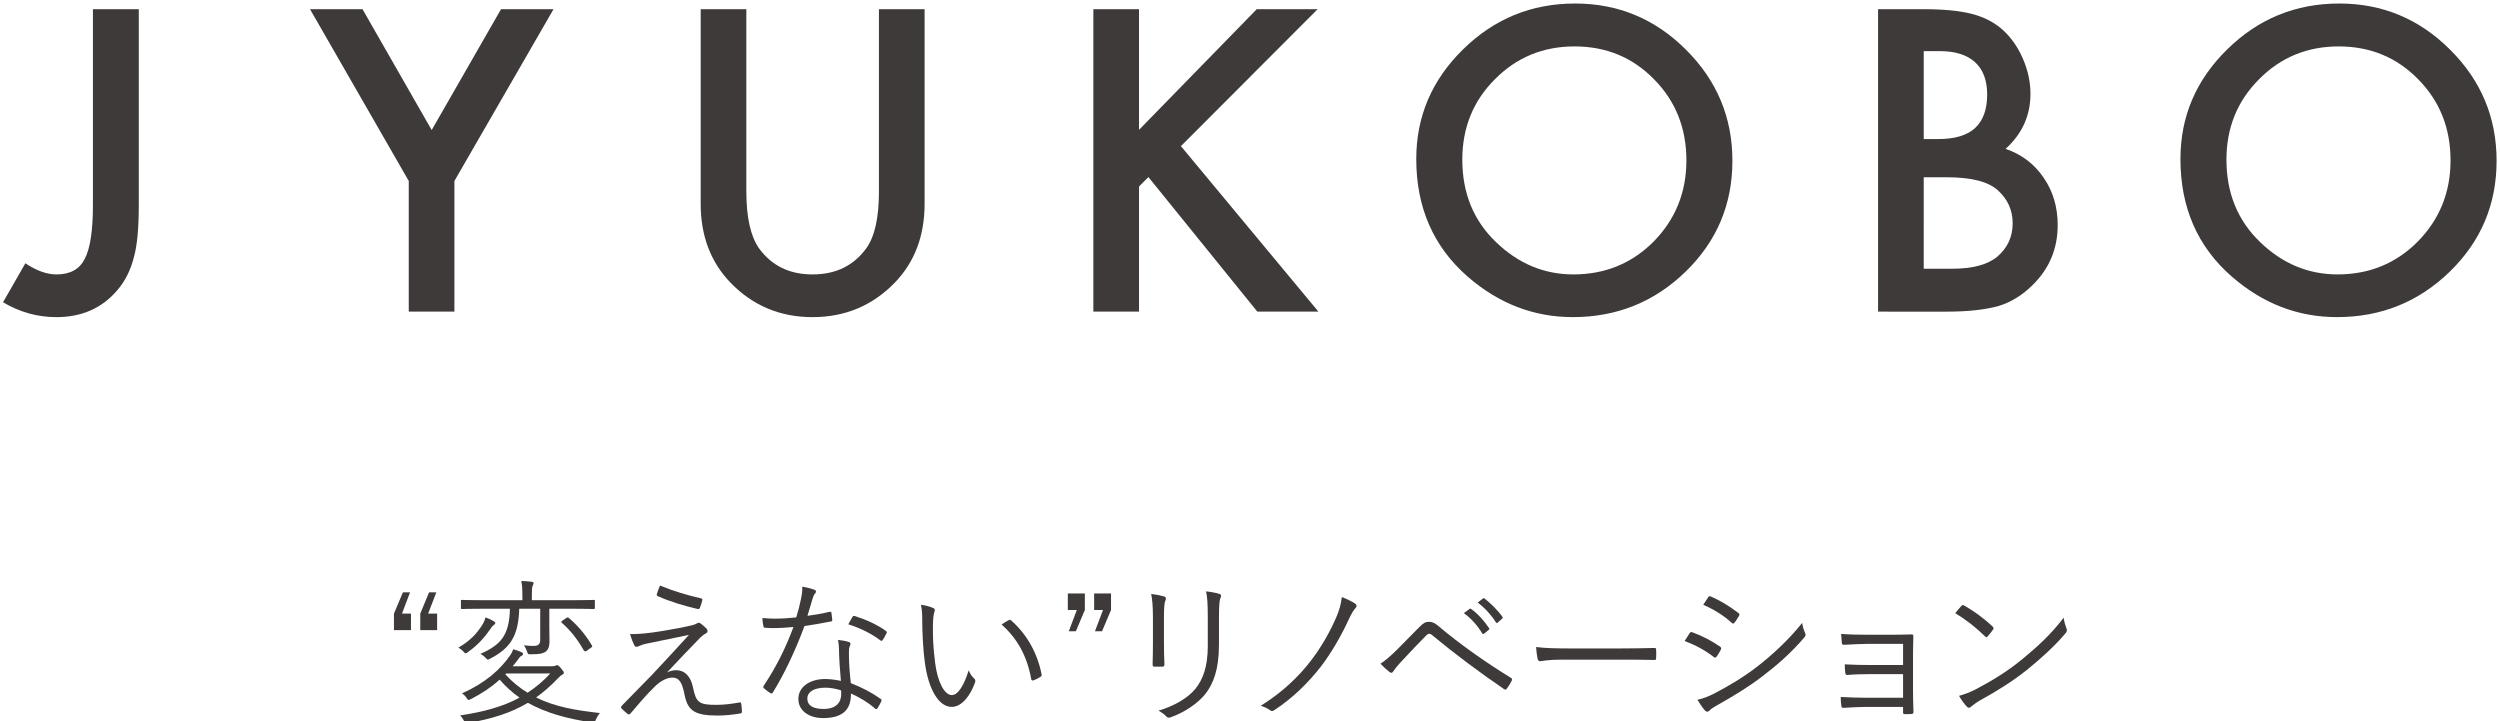
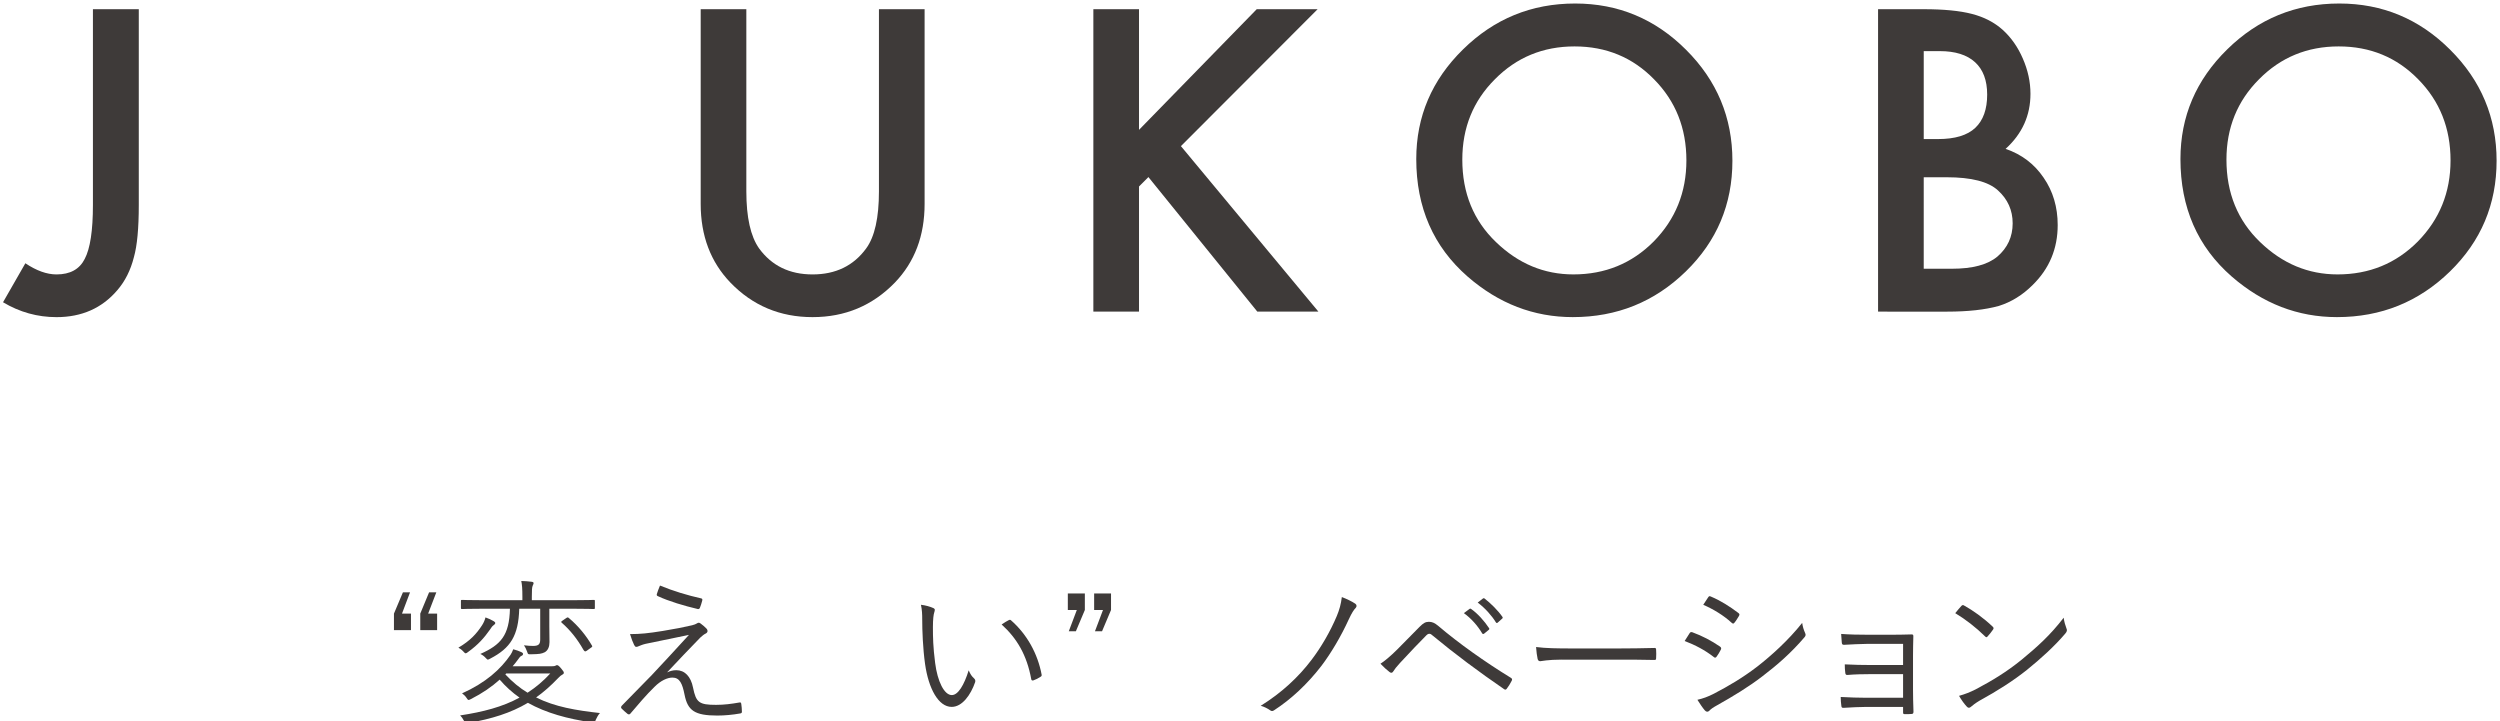
<svg xmlns="http://www.w3.org/2000/svg" version="1.1" id="レイヤー_1" x="0px" y="0px" width="179.875px" height="51.875px" viewBox="0 0 179.875 51.875" xml:space="preserve">
  <g>
    <g>
      <g>
        <g>
          <g>
            <g>
              <path fill="#3E3A39" d="M9.986,0.662v14.079c0,1.683-0.117,2.937-0.352,3.763c-0.236,0.94-0.637,1.734-1.199,2.383 c-1.1,1.287-2.557,1.931-4.369,1.931c-1.371,0-2.654-0.357-3.848-1.071l1.607-2.805c0.799,0.535,1.545,0.803,2.24,0.803 c0.979,0,1.654-0.37,2.029-1.113c0.395-0.742,0.592-2.038,0.592-3.89V0.662H9.986z" />
-               <path fill="#3E3A39" d="M29.41,13.022l-7.104-12.36h3.777l4.977,8.695l4.988-8.695h3.777l-7.131,12.36v9.399H29.41V13.022z" />
              <path fill="#3E3A39" d="M53.699,0.662V13.77c0,1.869,0.307,3.236,0.916,4.101c0.912,1.25,2.193,1.874,3.848,1.874 c1.664,0,2.951-0.624,3.861-1.874c0.611-0.836,0.916-2.203,0.916-4.101V0.662h3.285v14.009c0,2.293-0.715,4.182-2.143,5.666 c-1.607,1.653-3.58,2.48-5.92,2.48c-2.338,0-4.307-0.827-5.904-2.48c-1.428-1.484-2.143-3.373-2.143-5.666V0.662H53.699z" />
              <path fill="#3E3A39" d="M81.951,9.344l8.471-8.682h4.381l-9.836,9.852l9.893,11.908h-4.396l-7.836-9.682l-0.676,0.677v9.005 h-3.285V0.662h3.285V9.344z" />
              <path fill="#3E3A39" d="M101.9,11.443c0-3.063,1.123-5.693,3.369-7.892c2.236-2.199,4.922-3.298,8.061-3.298 c3.102,0,5.76,1.108,7.979,3.326c2.227,2.217,3.338,4.881,3.338,7.99c0,3.129-1.117,5.783-3.354,7.963 c-2.246,2.189-4.957,3.284-8.131,3.284c-2.811,0-5.334-0.973-7.568-2.918C103.133,17.748,101.9,14.93,101.9,11.443z M105.213,11.486c0,2.405,0.807,4.383,2.424,5.933c1.607,1.551,3.461,2.325,5.566,2.325c2.283,0,4.209-0.789,5.779-2.367 c1.568-1.597,2.354-3.542,2.354-5.835c0-2.32-0.775-4.265-2.326-5.834c-1.541-1.579-3.447-2.368-5.723-2.368 c-2.264,0-4.176,0.789-5.734,2.368C105.992,7.268,105.213,9.193,105.213,11.486z" />
              <path fill="#3E3A39" d="M135.127,22.422V0.662h3.27c1.457,0,2.617,0.113,3.482,0.339c0.873,0.225,1.609,0.605,2.211,1.142 c0.611,0.554,1.096,1.244,1.453,2.071c0.365,0.836,0.549,1.682,0.549,2.537c0,1.56-0.598,2.88-1.789,3.96 c1.154,0.395,2.066,1.085,2.734,2.071c0.676,0.978,1.014,2.114,1.014,3.411c0,1.7-0.602,3.138-1.803,4.313 c-0.725,0.724-1.537,1.226-2.439,1.508c-0.986,0.272-2.223,0.408-3.707,0.408H135.127z M138.412,10.006h1.027 c1.221,0,2.117-0.27,2.686-0.811c0.568-0.539,0.852-1.336,0.852-2.389c0-1.023-0.291-1.801-0.873-2.332 s-1.428-0.796-2.537-0.796h-1.154V10.006z M138.412,19.336h2.029c1.482,0,2.572-0.291,3.27-0.874 c0.732-0.629,1.1-1.428,1.1-2.396c0-0.939-0.354-1.729-1.059-2.368c-0.686-0.629-1.912-0.944-3.678-0.944h-1.662V19.336z" />
              <path fill="#3E3A39" d="M156.883,11.443c0-3.063,1.121-5.693,3.367-7.892c2.236-2.199,4.924-3.298,8.061-3.298 c3.102,0,5.76,1.108,7.979,3.326c2.227,2.217,3.34,4.881,3.34,7.99c0,3.129-1.119,5.783-3.354,7.963 c-2.246,2.189-4.957,3.284-8.133,3.284c-2.811,0-5.332-0.973-7.568-2.918C158.111,17.748,156.883,14.93,156.883,11.443z M160.193,11.486c0,2.405,0.809,4.383,2.424,5.933c1.607,1.551,3.463,2.325,5.568,2.325c2.283,0,4.209-0.789,5.777-2.367 c1.568-1.597,2.354-3.542,2.354-5.835c0-2.32-0.775-4.265-2.324-5.834c-1.543-1.579-3.449-2.368-5.723-2.368 c-2.266,0-4.178,0.789-5.736,2.368C160.975,7.268,160.193,9.193,160.193,11.486z" />
            </g>
          </g>
        </g>
      </g>
    </g>
    <g>
      <path fill="#3E3A39" d="M28.924,44.149h0.646v1.19h-1.225v-1.19l0.645-1.53h0.512L28.924,44.149z M30.805,44.149h0.646v1.19 h-1.213v-1.19l0.635-1.53h0.521L30.805,44.149z" />
      <path fill="#3E3A39" d="M35.51,44.988c-0.102,0.068-0.158,0.17-0.26,0.317c-0.408,0.578-0.84,1.077-1.564,1.599 c-0.08,0.068-0.137,0.102-0.182,0.102s-0.09-0.045-0.182-0.146c-0.102-0.114-0.238-0.204-0.34-0.261 c0.85-0.499,1.305-0.998,1.701-1.61c0.125-0.192,0.203-0.386,0.248-0.566c0.205,0.067,0.443,0.181,0.59,0.271 c0.057,0.034,0.113,0.079,0.113,0.125C35.635,44.887,35.602,44.92,35.51,44.988z M39.729,47.936c0.125,0,0.182-0.011,0.227-0.033 c0.045-0.023,0.068-0.046,0.113-0.046c0.068,0,0.125,0.022,0.316,0.25c0.148,0.181,0.182,0.237,0.182,0.294 c0,0.068-0.033,0.103-0.123,0.147c-0.092,0.046-0.148,0.103-0.295,0.25c-0.521,0.544-1.033,0.997-1.576,1.383 c1.359,0.681,2.879,0.93,4.592,1.122c-0.125,0.137-0.217,0.307-0.295,0.477c-0.08,0.216-0.08,0.216-0.307,0.192 c-1.713-0.249-3.266-0.669-4.58-1.405c-1.236,0.736-2.607,1.156-4.285,1.451c-0.227,0.022-0.227,0.022-0.33-0.182 c-0.066-0.136-0.158-0.261-0.26-0.362c1.645-0.25,3.049-0.612,4.273-1.281c-0.521-0.363-0.998-0.794-1.428-1.293 c-0.578,0.521-1.258,0.986-2.064,1.395c-0.078,0.034-0.123,0.068-0.17,0.068c-0.045,0-0.09-0.046-0.158-0.159 c-0.08-0.124-0.215-0.249-0.316-0.317c1.699-0.76,2.777-1.734,3.49-2.777c0.068-0.103,0.137-0.238,0.193-0.396 c0.227,0.057,0.432,0.136,0.602,0.215c0.068,0.034,0.102,0.068,0.102,0.125c0,0.079-0.057,0.113-0.137,0.147 c-0.078,0.034-0.135,0.136-0.248,0.283c-0.113,0.159-0.238,0.307-0.363,0.453H39.729z M42.801,43.729 c0,0.08-0.012,0.091-0.092,0.091c-0.057,0-0.418-0.022-1.496-0.022h-1.689v1.27c0,0.556,0.012,0.919,0.012,1.134 c0,0.317-0.102,0.59-0.34,0.726c-0.238,0.113-0.375,0.137-0.986,0.147c-0.227,0-0.215,0.012-0.295-0.215 c-0.057-0.171-0.137-0.317-0.215-0.432c0.295,0.034,0.453,0.046,0.656,0.046c0.398,0,0.512-0.125,0.512-0.465v-2.211h-1.508 c-0.057,1.95-0.635,2.834-2.076,3.583c-0.09,0.045-0.135,0.079-0.18,0.079c-0.047,0-0.08-0.046-0.172-0.136 c-0.113-0.125-0.248-0.216-0.373-0.272c1.473-0.657,2.086-1.326,2.131-3.254h-1.928c-1.088,0-1.439,0.022-1.508,0.022 c-0.078,0-0.09-0.011-0.09-0.091v-0.487c0-0.067,0.012-0.079,0.09-0.079c0.068,0,0.42,0.022,1.508,0.022h2.824v-0.238 c0-0.578-0.023-0.873-0.08-1.145c0.25,0.011,0.521,0.022,0.748,0.057c0.092,0.011,0.137,0.045,0.137,0.091 c0,0.067-0.035,0.124-0.068,0.204c-0.045,0.113-0.057,0.283-0.057,0.793v0.238h2.947c1.078,0,1.439-0.022,1.496-0.022 c0.08,0,0.092,0.012,0.092,0.079V43.729z M36.418,48.457l-0.057,0.068c0.51,0.544,1.031,0.976,1.598,1.315 c0.578-0.374,1.123-0.828,1.633-1.384H36.418z M40.727,44.479c0.102-0.068,0.123-0.08,0.203-0.012 c0.68,0.566,1.248,1.27,1.656,1.973c0.045,0.079,0.045,0.091-0.092,0.182l-0.283,0.204c-0.102,0.067-0.146,0.067-0.238-0.08 c-0.43-0.759-0.941-1.405-1.553-1.938c-0.068-0.057-0.057-0.079,0.057-0.158L40.727,44.479z" />
      <path fill="#3E3A39" d="M47.689,45.396c0.906-0.147,1.586-0.283,2.107-0.408c0.172-0.045,0.262-0.079,0.352-0.136 c0.047-0.034,0.08-0.046,0.137-0.046c0.045,0,0.068,0.022,0.125,0.057c0.137,0.103,0.295,0.228,0.42,0.363 c0.057,0.057,0.078,0.136,0.078,0.17c0,0.068-0.045,0.147-0.125,0.182c-0.135,0.067-0.248,0.158-0.396,0.295 c-0.816,0.827-1.586,1.655-2.391,2.505c0.227-0.102,0.418-0.158,0.668-0.158c0.59,0,1.043,0.441,1.201,1.258 c0.217,1.066,0.432,1.236,1.656,1.236c0.578,0,1.1-0.068,1.678-0.17c0.09-0.023,0.125,0.011,0.137,0.113 c0.021,0.136,0.045,0.362,0.045,0.556c0,0.079-0.045,0.113-0.148,0.124c-0.51,0.091-1.1,0.147-1.621,0.147 c-1.633,0-2.131-0.362-2.357-1.496c-0.158-0.806-0.352-1.236-0.873-1.236c-0.363,0-0.84,0.216-1.281,0.658 c-0.578,0.556-1.248,1.349-1.758,1.949c-0.045,0.046-0.113,0.058-0.182,0.012c-0.158-0.125-0.316-0.272-0.441-0.396 c-0.057-0.057-0.033-0.147,0.023-0.204c0.838-0.851,1.654-1.689,2.164-2.211c0.715-0.748,1.555-1.678,2.664-2.88 c-1.213,0.25-2.164,0.442-3.129,0.646c-0.238,0.057-0.373,0.125-0.465,0.158c-0.102,0.046-0.135,0.058-0.203,0.058 c-0.057,0-0.102-0.046-0.148-0.137c-0.09-0.182-0.203-0.465-0.295-0.782C46.09,45.623,46.635,45.566,47.689,45.396z M50.434,43.05 c0.102,0.022,0.113,0.057,0.09,0.17c-0.045,0.17-0.113,0.396-0.17,0.521c-0.023,0.057-0.08,0.091-0.148,0.079 c-0.963-0.227-2.086-0.556-2.879-0.93c-0.057-0.022-0.09-0.067-0.068-0.147c0.045-0.17,0.137-0.385,0.227-0.612 C48.449,42.528,49.469,42.834,50.434,43.05z" />
-       <path fill="#3E3A39" d="M59.674,44.024c0.102-0.022,0.137,0,0.148,0.068c0.021,0.136,0.045,0.34,0.057,0.487 c0.01,0.103-0.012,0.125-0.104,0.136c-0.611,0.125-1.225,0.228-1.893,0.329c-0.658,1.78-1.475,3.492-2.279,4.784 c-0.057,0.091-0.113,0.079-0.182,0.034c-0.17-0.102-0.352-0.238-0.453-0.34c-0.068-0.057-0.068-0.103-0.012-0.193 c0.941-1.417,1.588-2.755,2.133-4.217c-0.488,0.045-0.941,0.079-1.43,0.079c-0.17,0-0.34,0-0.6-0.022 c-0.104-0.012-0.113-0.022-0.137-0.137c-0.035-0.146-0.057-0.351-0.068-0.566c0.363,0.034,0.658,0.045,0.896,0.045 c0.521,0,0.986-0.033,1.541-0.09c0.137-0.432,0.238-0.851,0.34-1.327c0.068-0.328,0.102-0.556,0.092-0.884 c0.328,0.057,0.656,0.136,0.883,0.227c0.068,0.022,0.104,0.068,0.104,0.125s-0.023,0.102-0.092,0.17 c-0.057,0.067-0.09,0.147-0.158,0.352c-0.125,0.408-0.25,0.827-0.363,1.224C58.607,44.24,59.096,44.161,59.674,44.024z M60.365,46.769c0-0.227-0.012-0.431-0.068-0.726c0.307,0.034,0.533,0.067,0.771,0.147c0.08,0.022,0.125,0.067,0.125,0.136 c0,0.045-0.023,0.102-0.068,0.204c-0.045,0.125-0.045,0.306-0.045,0.533c0,0.68,0.057,1.36,0.135,2.086 c0.828,0.328,1.463,0.657,2.145,1.134c0.09,0.057,0.078,0.09,0.045,0.181c-0.057,0.147-0.182,0.352-0.273,0.499 c-0.057,0.079-0.113,0.068-0.18,0.012c-0.512-0.454-1.123-0.806-1.725-1.077c0.012,1.145-0.566,1.769-2.029,1.769 c-0.861,0-1.756-0.442-1.756-1.383c0-0.851,0.814-1.429,1.926-1.429c0.34,0,0.783,0.057,1.135,0.136 C60.434,48.287,60.377,47.381,60.365,46.769z M59.402,49.478c-0.908,0-1.316,0.352-1.316,0.771c0,0.521,0.42,0.76,1.168,0.76 c0.93,0,1.27-0.488,1.27-1.066c0-0.147,0-0.215-0.01-0.271C60.162,49.558,59.764,49.478,59.402,49.478z M61.33,44.398 c0.057-0.091,0.09-0.102,0.191-0.067c0.76,0.237,1.576,0.601,2.223,1.065c0.08,0.068,0.08,0.113,0.023,0.204 c-0.068,0.147-0.172,0.329-0.262,0.453c-0.057,0.08-0.09,0.068-0.158,0.023c-0.658-0.499-1.496-0.907-2.313-1.157 C61.148,44.728,61.238,44.535,61.33,44.398z" />
      <path fill="#3E3A39" d="M67.158,43.753c0.068,0.033,0.102,0.079,0.102,0.124c0,0.057-0.023,0.125-0.045,0.204 c-0.045,0.137-0.092,0.454-0.092,1.043c0,0.726,0.012,1.418,0.16,2.574c0.17,1.338,0.656,2.313,1.201,2.313 c0.453,0,0.885-0.726,1.213-1.78c0.125,0.295,0.227,0.431,0.375,0.567c0.09,0.079,0.123,0.17,0.09,0.283 c-0.318,0.918-0.93,1.78-1.689,1.78c-0.951,0-1.666-1.315-1.916-3.096c-0.158-1.134-0.203-2.414-0.203-3.163 c0-0.431-0.012-0.702-0.092-1.088C66.58,43.549,66.941,43.65,67.158,43.753z M72.566,44.626c0.066-0.034,0.123-0.046,0.17,0 c1.156,1.009,1.926,2.403,2.211,3.922c0.01,0.08-0.023,0.113-0.08,0.147c-0.17,0.113-0.328,0.193-0.521,0.261 c-0.08,0.023-0.137-0.011-0.148-0.091c-0.316-1.734-1.031-2.936-2.131-3.934C72.281,44.784,72.453,44.683,72.566,44.626z" />
      <path fill="#3E3A39" d="M78.055,43.889l-0.646,1.53h-0.51l0.578-1.53H76.83v-1.19h1.225V43.889z M79.938,43.889l-0.646,1.53h-0.51 l0.578-1.53h-0.637v-1.19h1.215V43.889z" />
-       <path fill="#3E3A39" d="M82.953,44.376c0-0.714-0.045-1.235-0.125-1.644c0.307,0.034,0.703,0.113,0.93,0.181 c0.148,0.046,0.148,0.171,0.102,0.272c-0.078,0.147-0.113,0.477-0.113,1.19v1.916c0,0.59,0.012,1.009,0.035,1.497 c0,0.136-0.045,0.181-0.17,0.181h-0.533c-0.113,0-0.158-0.045-0.148-0.17c0.012-0.487,0.023-0.997,0.023-1.553V44.376z M87.703,46.417c0,1.757-0.408,2.789-0.986,3.525c-0.543,0.669-1.473,1.304-2.482,1.667c-0.125,0.045-0.205,0.045-0.318-0.057 c-0.158-0.17-0.328-0.295-0.566-0.42c1.156-0.34,2.098-0.906,2.643-1.553c0.555-0.681,0.906-1.61,0.906-3.096v-1.949 c0-1.111-0.033-1.576-0.125-1.984c0.34,0.034,0.715,0.102,0.965,0.182c0.135,0.045,0.135,0.17,0.078,0.283 c-0.078,0.159-0.113,0.499-0.113,1.485V46.417z" />
      <path fill="#3E3A39" d="M97.512,43.436c0.113,0.079,0.113,0.204,0.045,0.283c-0.148,0.158-0.283,0.352-0.51,0.839 c-0.557,1.225-1.293,2.46-1.973,3.355c-0.998,1.293-2.166,2.393-3.412,3.197c-0.104,0.068-0.182,0.068-0.285-0.012 c-0.158-0.113-0.418-0.249-0.668-0.317c1.484-0.918,2.709-2.052,3.662-3.311c0.68-0.896,1.326-1.995,1.814-3.151 c0.191-0.465,0.295-0.839,0.361-1.36C96.877,43.084,97.262,43.265,97.512,43.436z" />
      <path fill="#3E3A39" d="M100.527,46.734c0.396-0.396,0.998-1.009,1.611-1.633c0.271-0.272,0.43-0.362,0.668-0.362 c0.227,0,0.408,0.067,0.691,0.306c1.451,1.235,3.334,2.573,5.203,3.719c0.104,0.057,0.113,0.125,0.068,0.216 c-0.113,0.227-0.238,0.419-0.352,0.566c-0.057,0.079-0.113,0.102-0.203,0.034c-1.803-1.236-3.537-2.528-5.137-3.854 c-0.068-0.057-0.135-0.125-0.227-0.125c-0.102,0-0.158,0.045-0.215,0.102c-0.51,0.511-1.135,1.168-1.904,1.996 c-0.262,0.283-0.387,0.453-0.488,0.612c-0.068,0.113-0.158,0.124-0.26,0.045c-0.182-0.136-0.432-0.362-0.658-0.601 C99.598,47.585,100.063,47.199,100.527,46.734z M105.721,43.82c0.057-0.045,0.09-0.034,0.135,0 c0.455,0.317,0.953,0.873,1.281,1.372c0.035,0.045,0.023,0.091-0.021,0.125l-0.33,0.271c-0.057,0.046-0.113,0.034-0.146-0.022 c-0.328-0.556-0.805-1.088-1.314-1.451L105.721,43.82z M106.684,43.072c0.045-0.034,0.08-0.045,0.125-0.012 c0.453,0.352,0.963,0.851,1.293,1.327c0.033,0.057,0.021,0.091-0.035,0.136l-0.305,0.272c-0.047,0.045-0.092,0.045-0.137-0.023 c-0.283-0.465-0.771-1.02-1.305-1.417L106.684,43.072z" />
      <path fill="#3E3A39" d="M112.355,47.46c-0.986,0-1.463,0.113-1.531,0.113c-0.102,0-0.158-0.045-0.191-0.159 c-0.045-0.192-0.092-0.555-0.113-0.861c0.691,0.091,1.564,0.103,2.506,0.103h3.48c0.781,0,1.621-0.012,2.482-0.034 c0.135-0.012,0.17,0.011,0.17,0.136c0.012,0.17,0.012,0.408,0,0.59c0,0.124-0.035,0.147-0.17,0.136 c-0.852-0.022-1.689-0.022-2.449-0.022H112.355z" />
      <path fill="#3E3A39" d="M121.563,45.566c0.045-0.079,0.102-0.102,0.191-0.079c0.738,0.271,1.385,0.612,1.996,1.031 c0.113,0.08,0.102,0.147,0.057,0.238c-0.08,0.159-0.193,0.352-0.295,0.487c-0.068,0.091-0.125,0.103-0.215,0.022 c-0.623-0.487-1.338-0.861-2.086-1.145C121.357,45.906,121.482,45.68,121.563,45.566z M123.32,49.908 c1.043-0.544,2.051-1.133,3.117-1.949c0.975-0.76,2.211-1.859,3.23-3.141c0.045,0.295,0.102,0.476,0.215,0.736 c0.057,0.114,0.035,0.204-0.057,0.307c-0.951,1.111-1.938,1.973-2.992,2.777c-1.01,0.782-2.121,1.451-3.311,2.12 c-0.25,0.137-0.432,0.261-0.545,0.386c-0.102,0.102-0.215,0.079-0.316-0.034c-0.148-0.17-0.363-0.487-0.533-0.76 C122.525,50.26,122.877,50.136,123.32,49.908z M122.9,42.981c0.068-0.102,0.102-0.102,0.203-0.057 c0.703,0.295,1.361,0.715,1.973,1.179c0.102,0.08,0.092,0.125,0.035,0.228c-0.092,0.147-0.217,0.362-0.33,0.487 c-0.068,0.079-0.113,0.057-0.203-0.022c-0.557-0.511-1.293-0.964-2.029-1.281C122.662,43.355,122.787,43.141,122.9,42.981z" />
      <path fill="#3E3A39" d="M136.926,46.326h-2.551c-0.486,0-1.236,0.045-1.689,0.068c-0.113,0-0.158-0.023-0.17-0.171 c-0.012-0.17-0.033-0.385-0.045-0.611c0.623,0.045,1.27,0.057,1.893,0.057h1.826c0.441,0,0.918-0.012,1.338-0.023 c0.125,0,0.137,0.034,0.137,0.147c-0.012,0.477-0.023,0.952-0.023,1.406v2.403c0,0.431,0.012,1.031,0.033,1.599 c0,0.125-0.033,0.17-0.158,0.17c-0.113,0.012-0.316,0.012-0.453,0.012c-0.113,0-0.137-0.023-0.137-0.125v-0.396h-2.652 c-0.477,0-1.066,0.034-1.633,0.067c-0.113,0-0.146-0.022-0.158-0.158c-0.023-0.159-0.045-0.408-0.045-0.624 c0.623,0.034,1.303,0.057,1.859,0.057h2.629v-1.7h-2.357c-0.443,0-1.123,0.012-1.621,0.057c-0.125,0.012-0.17-0.022-0.182-0.17 c-0.023-0.147-0.035-0.374-0.035-0.59c0.646,0.034,1.293,0.046,1.826,0.046h2.369V46.326z" />
      <path fill="#3E3A39" d="M141.123,43.594c0.078-0.079,0.135-0.068,0.203-0.022c0.635,0.352,1.383,0.884,2.041,1.508 c0.08,0.079,0.092,0.125,0.035,0.215c-0.092,0.137-0.295,0.397-0.387,0.488c-0.068,0.079-0.102,0.091-0.182,0.011 c-0.668-0.657-1.416-1.235-2.154-1.678C140.828,43.934,140.998,43.729,141.123,43.594z M142.143,49.603 c1.225-0.646,2.223-1.259,3.277-2.108c1.145-0.941,2.086-1.78,3.061-3.05c0.045,0.317,0.113,0.532,0.193,0.748 c0.068,0.147,0.057,0.238-0.08,0.396c-0.76,0.896-1.758,1.803-2.754,2.607c-0.965,0.771-2.098,1.497-3.402,2.211 c-0.307,0.182-0.521,0.352-0.623,0.442c-0.113,0.103-0.205,0.103-0.307-0.012c-0.17-0.181-0.373-0.453-0.555-0.771 C141.395,49.942,141.734,49.807,142.143,49.603z" />
    </g>
  </g>
</svg>